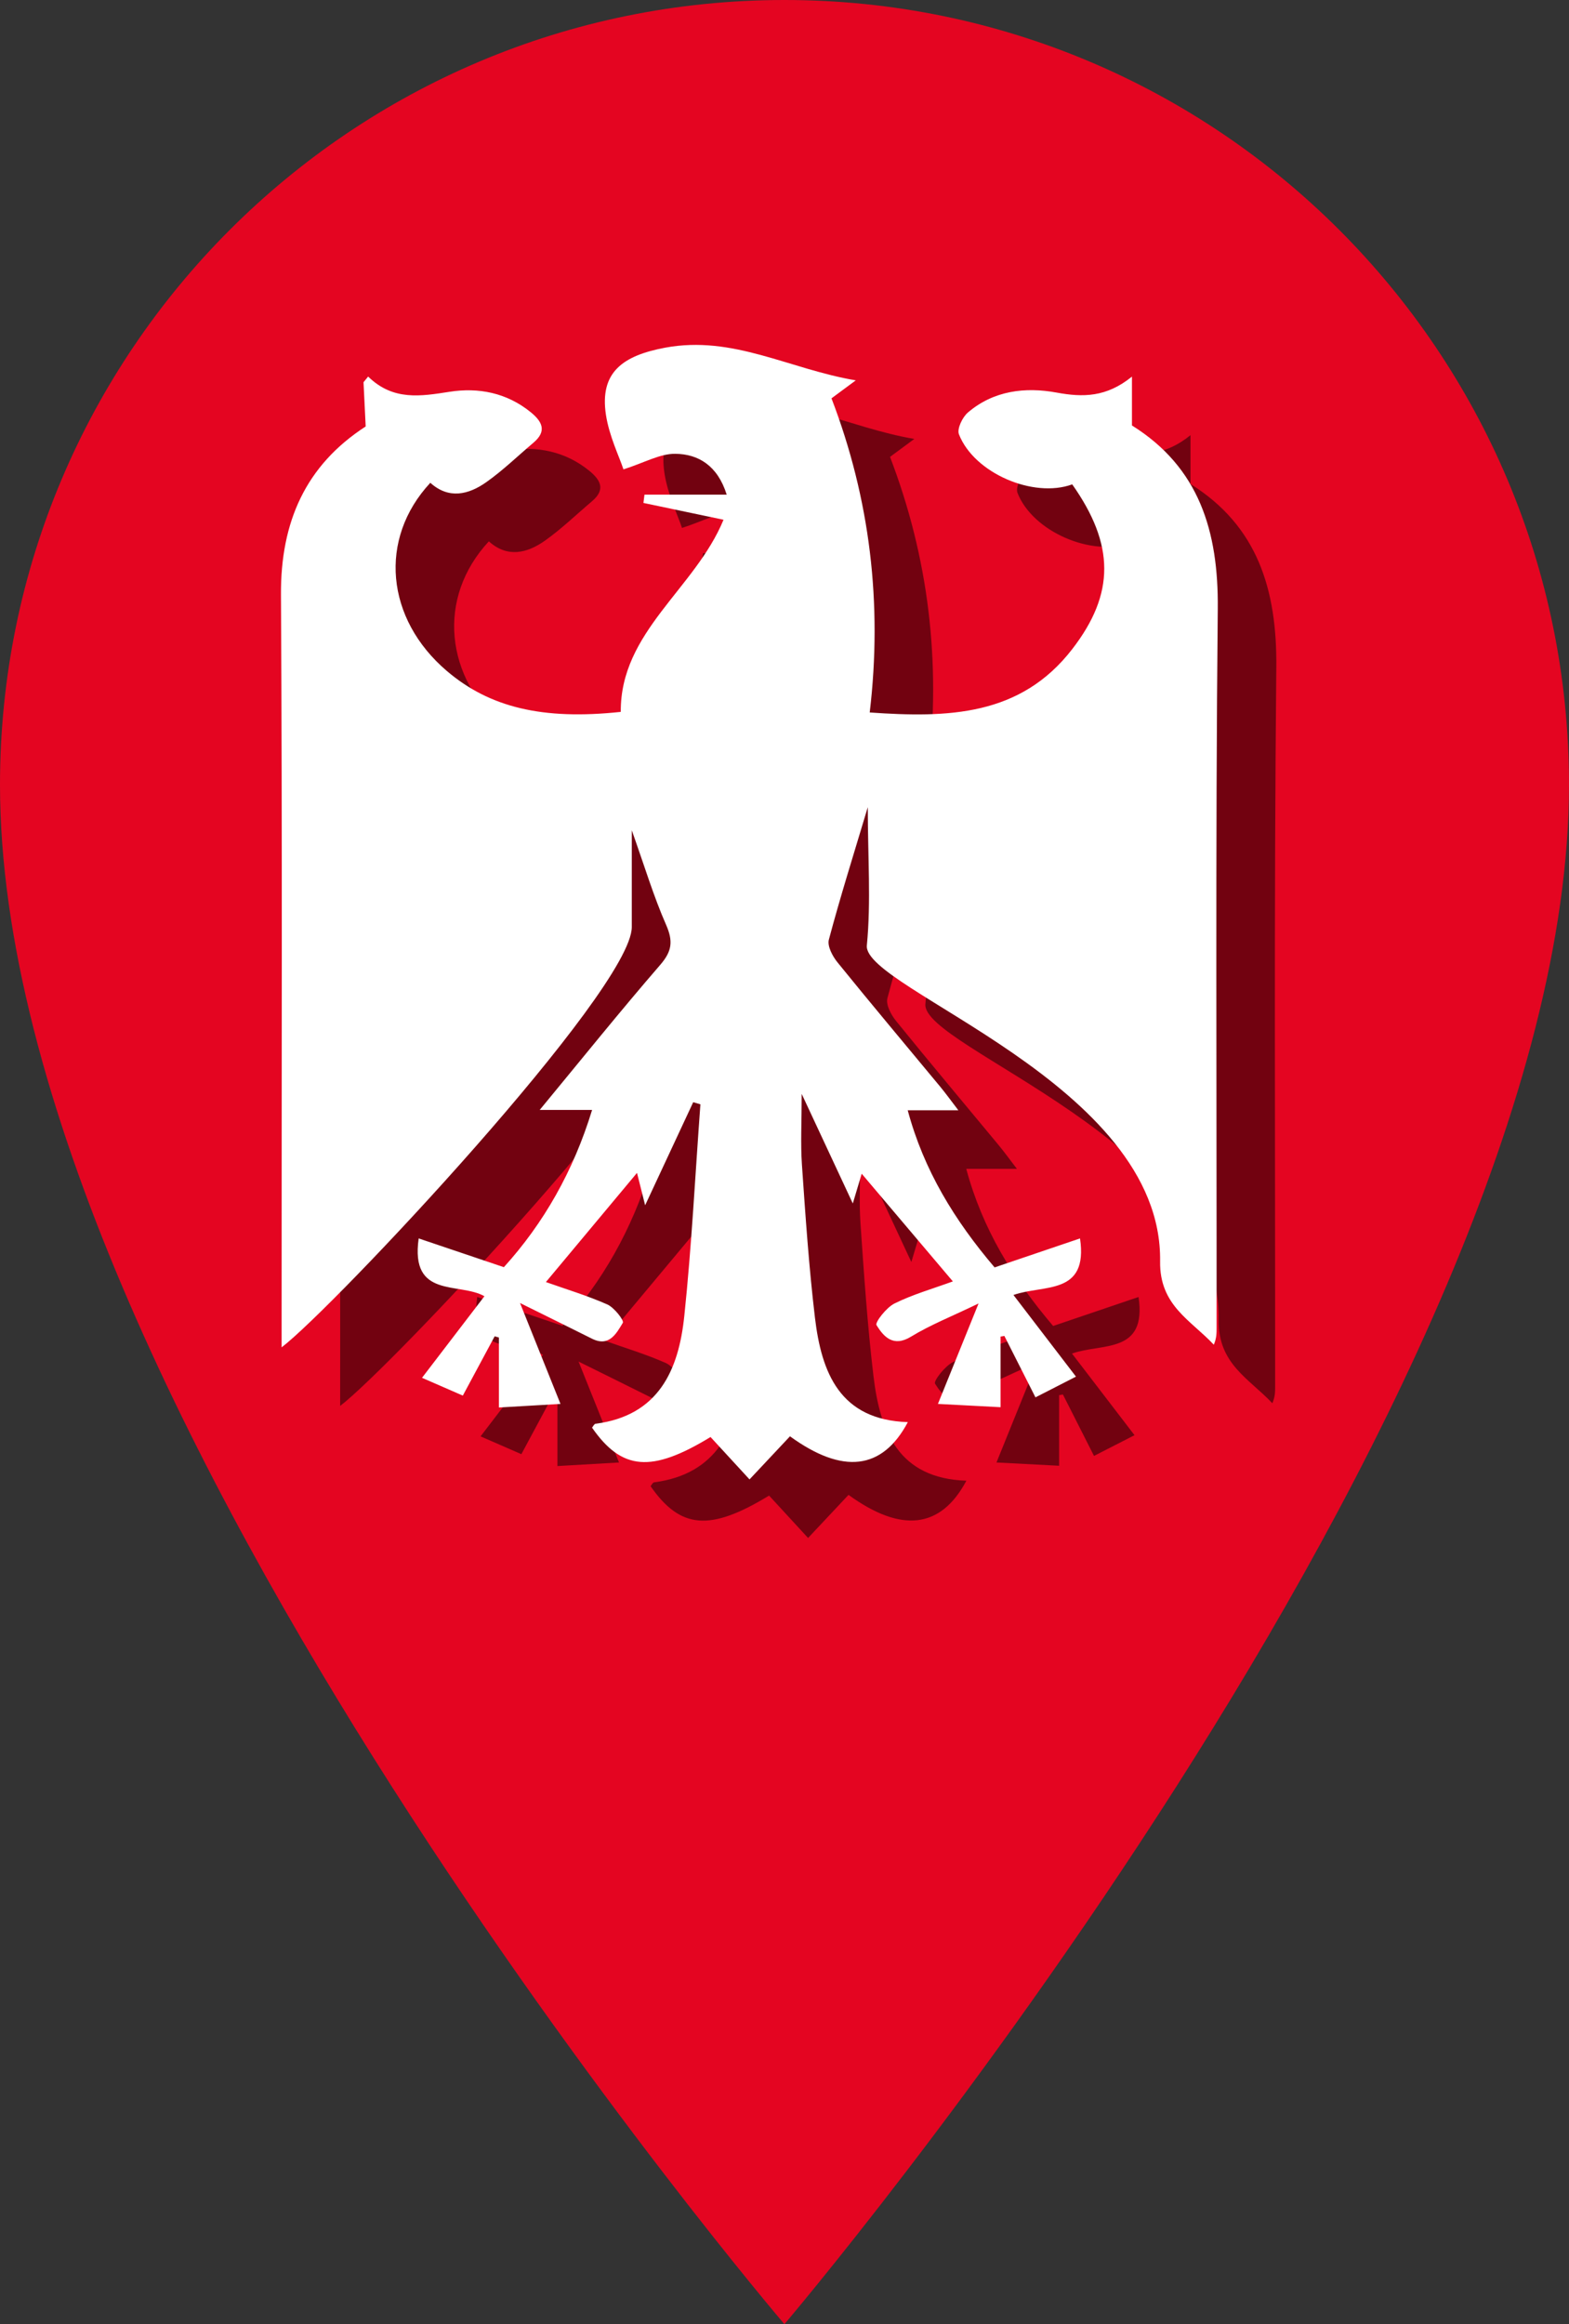
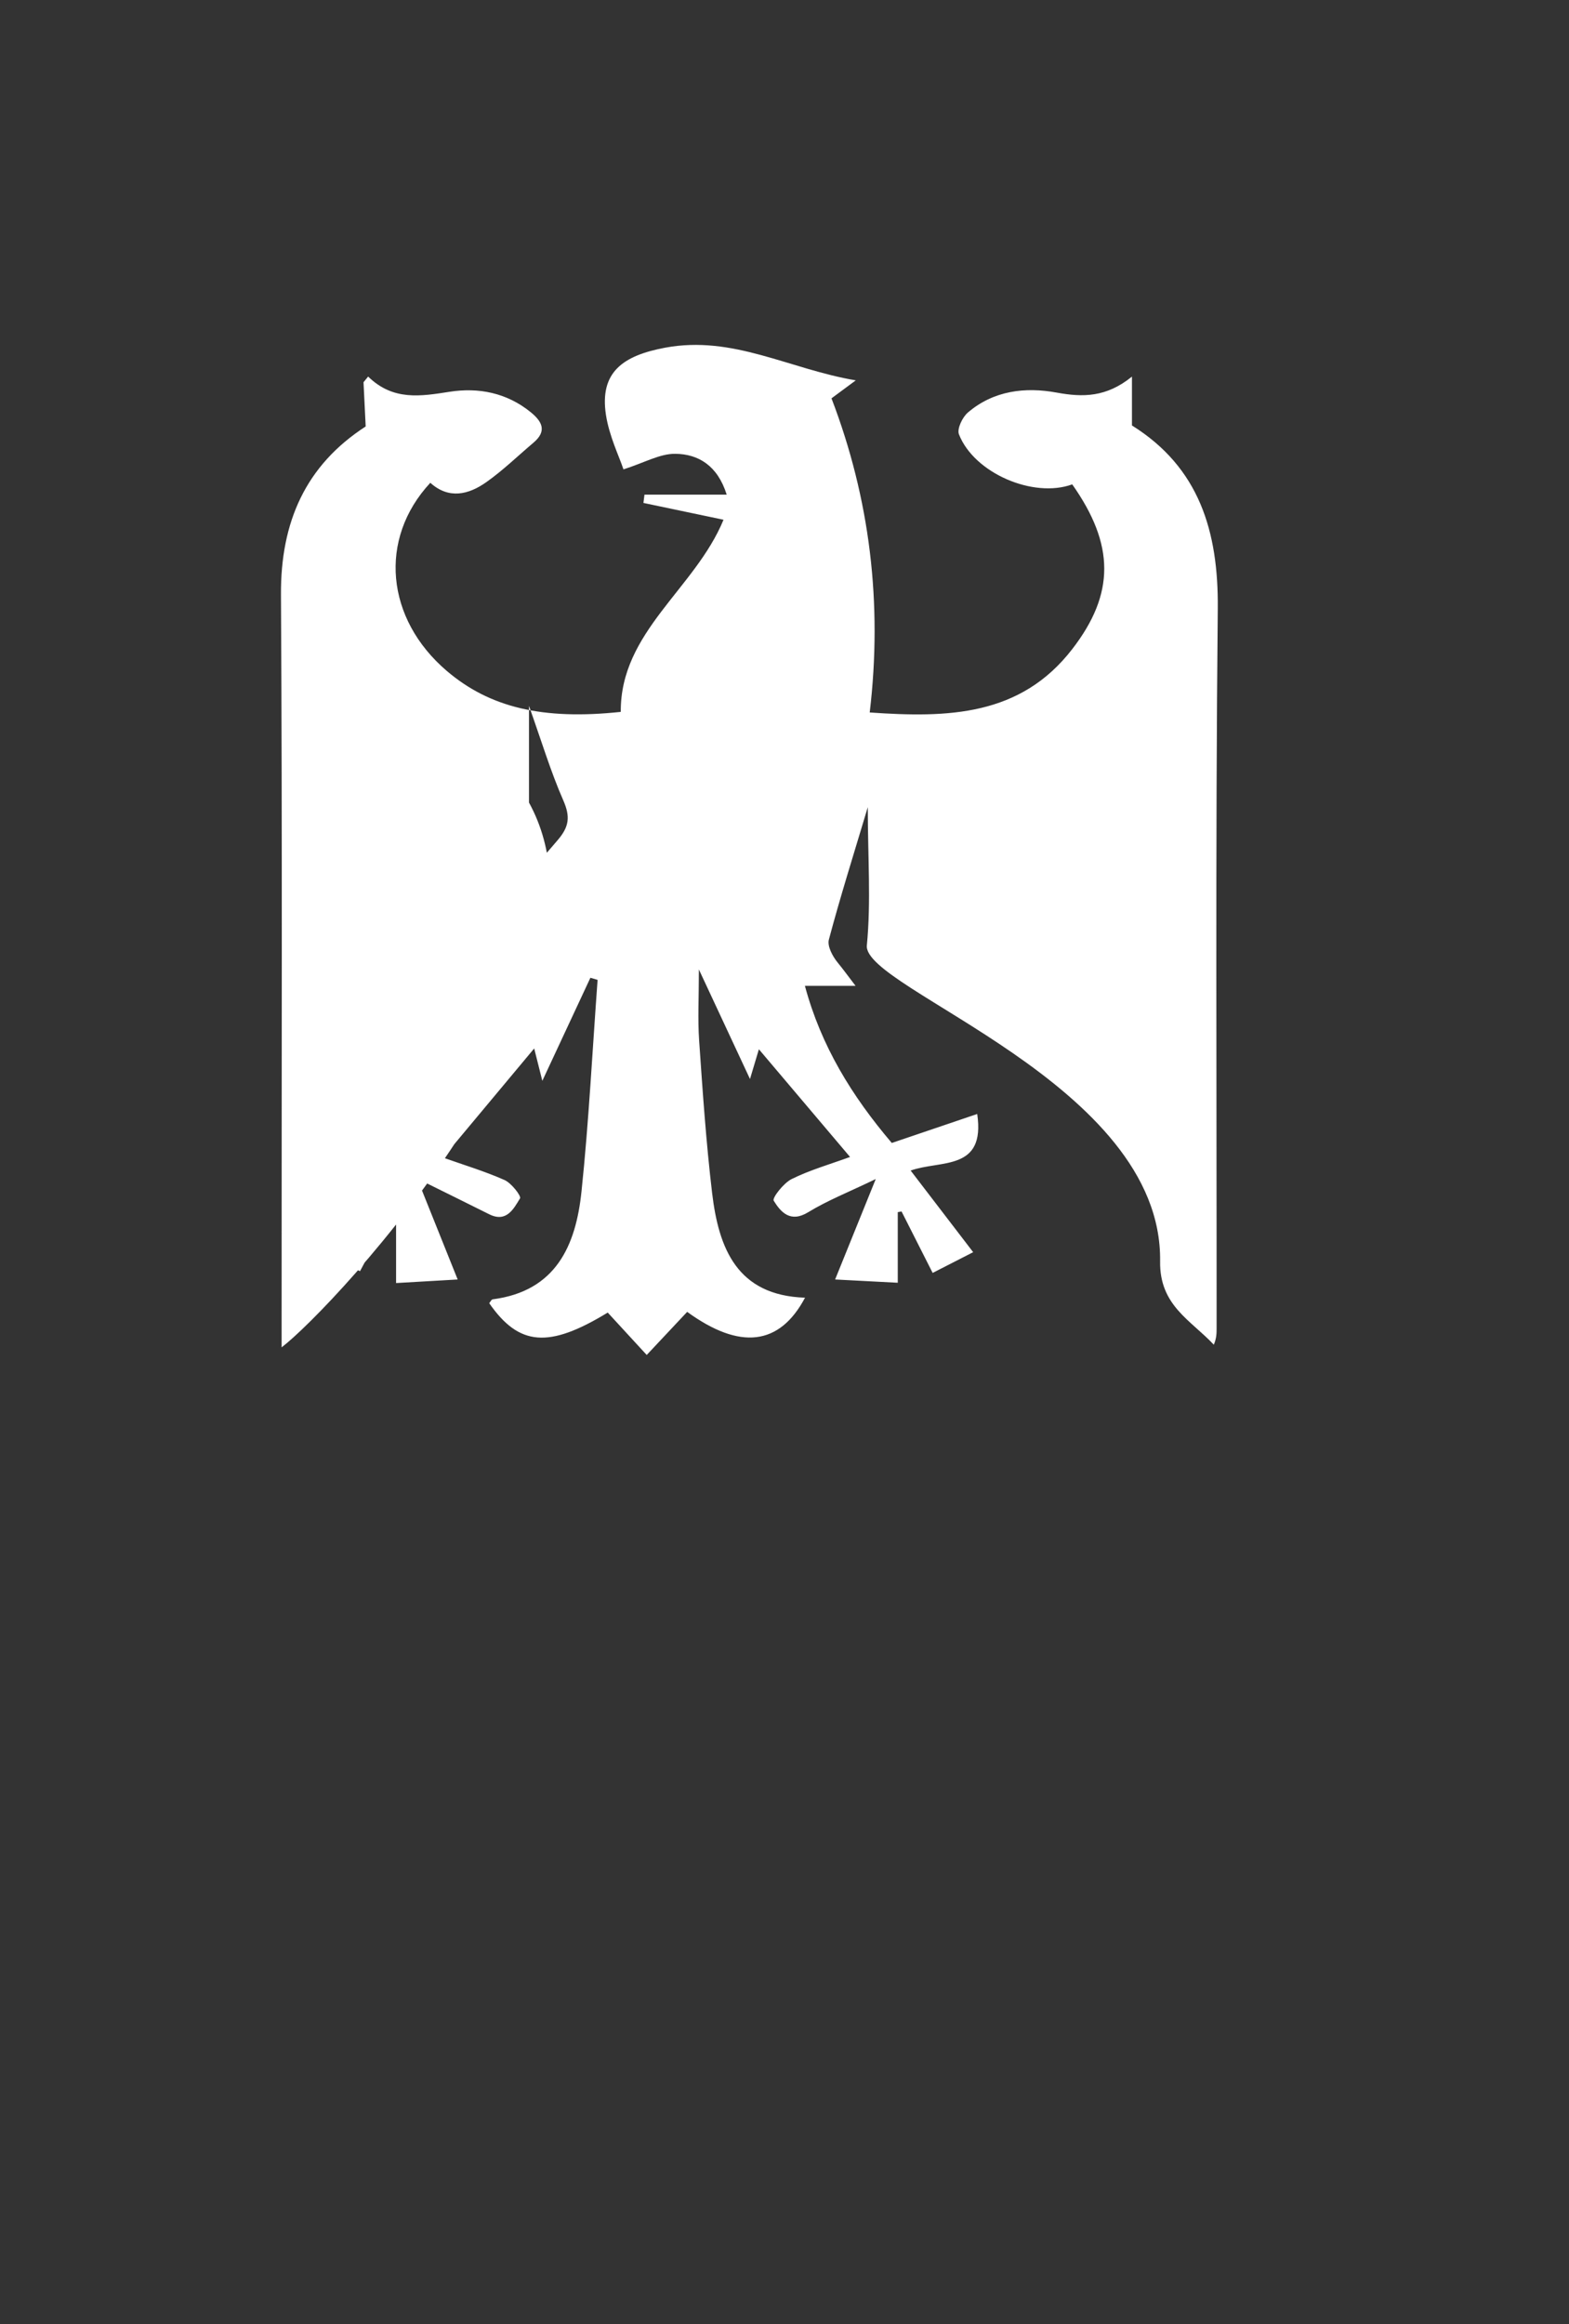
<svg xmlns="http://www.w3.org/2000/svg" version="1.1" x="0px" y="0px" width="26.799px" height="39.687px" viewBox="0 0 26.799 39.687" enable-background="new 0 0 26.799 39.687" xml:space="preserve">
  <rect x="0" y="0" width="26.799" height="39.687" fill="#333333" stroke="none" />
  <g id="Layer_1">
    <g id="OBJECTS">
      <g id="Ebene_1_1_">
		</g>
    </g>
    <g id="Capa_1">
	</g>
  </g>
  <g id="Capa_1_1_">
</g>
  <g id="Ebene_1">
</g>
  <g id="Pins_Widget">
-     <path fill="#E40521" d="M26.799,13.4c0-7.4-6-13.4-13.4-13.4C6,0,0,6,0,13.4C0,24,13.398,39.687,13.398,39.687   S26.799,23.943,26.799,13.4L26.799,13.4z" />
-   </g>
+     </g>
  <g id="Zusätzliche_POIs_zum_Widget">
    <g opacity="0.5">
-       <path d="M5.81,24.007c0-0.229,0-0.402,0-0.575c-0.001-4.093,0.013-8.186-0.011-12.279C5.792,9.915,6.218,8.948,7.246,8.282    C7.233,8.019,7.221,7.773,7.209,7.527C7.235,7.495,7.261,7.462,7.288,7.43c0.426,0.417,0.898,0.337,1.391,0.26    c0.494-0.077,0.976,0.016,1.385,0.348c0.198,0.161,0.281,0.324,0.048,0.521c-0.267,0.226-0.52,0.472-0.804,0.673    C9.003,9.448,8.665,9.529,8.35,9.244c-0.892,0.959-0.762,2.324,0.283,3.214c0.729,0.621,1.634,0.841,2.97,0.698    c-0.01-1.37,1.268-2.099,1.755-3.281c-0.501-0.105-0.935-0.196-1.368-0.287c0.006-0.047,0.012-0.095,0.018-0.142    c0.455,0,0.909,0,1.404,0c-0.155-0.495-0.483-0.693-0.878-0.697c-0.263-0.003-0.527,0.152-0.885,0.266    c-0.074-0.223-0.243-0.567-0.299-0.929c-0.113-0.734,0.294-1.015,1.011-1.149c1.16-0.216,2.118,0.366,3.256,0.558    C15.444,7.623,15.34,7.7,15.202,7.802c0.656,1.711,0.874,3.499,0.653,5.364c1.335,0.093,2.574,0.065,3.46-1.083    c0.731-0.947,0.725-1.782-0.001-2.812c-0.664,0.242-1.676-0.191-1.935-0.855c-0.036-0.093,0.059-0.291,0.152-0.371    c0.44-0.377,0.981-0.44,1.518-0.341c0.446,0.082,0.847,0.082,1.285-0.273c0,0.317,0,0.557,0,0.834    c1.146,0.716,1.479,1.804,1.466,3.13c-0.041,4.093-0.018,8.186-0.02,12.279c0,0.089,0,0.178-0.048,0.288    c-0.392-0.42-0.928-0.668-0.917-1.423c0.044-3.035-5.082-4.65-5.009-5.395c0.073-0.749,0.016-1.51,0.016-2.361    c-0.246,0.821-0.472,1.538-0.665,2.263c-0.029,0.111,0.064,0.285,0.15,0.39c0.578,0.714,1.17,1.417,1.756,2.125    c0.093,0.113,0.179,0.232,0.306,0.398c-0.316,0-0.566,0-0.865,0c0.275,1.025,0.802,1.882,1.484,2.683    c0.48-0.163,0.96-0.325,1.459-0.495c0.144,0.98-0.623,0.783-1.137,0.966c0.366,0.477,0.705,0.92,1.068,1.394    c-0.233,0.119-0.431,0.22-0.692,0.354c-0.182-0.359-0.356-0.704-0.531-1.049c-0.022,0.004-0.043,0.007-0.065,0.011    c0,0.401,0,0.802,0,1.206c-0.365-0.019-0.688-0.036-1.07-0.056c0.227-0.561,0.435-1.076,0.694-1.715    c-0.46,0.222-0.824,0.365-1.153,0.566c-0.304,0.186-0.467,0.002-0.59-0.196c-0.029-0.047,0.169-0.302,0.307-0.37    c0.311-0.154,0.651-0.251,0.997-0.377c-0.532-0.629-1.048-1.238-1.557-1.839c-0.029,0.096-0.076,0.254-0.152,0.508    c-0.301-0.645-0.562-1.204-0.873-1.871c0,0.476-0.021,0.845,0.004,1.21c0.06,0.87,0.119,1.742,0.222,2.608    c0.112,0.942,0.424,1.749,1.587,1.787c-0.436,0.821-1.114,0.895-2.013,0.242c-0.221,0.235-0.447,0.476-0.691,0.736    c-0.239-0.26-0.454-0.493-0.666-0.724c-1.008,0.615-1.515,0.572-2.024-0.16c0.019-0.023,0.037-0.063,0.059-0.066    c1.081-0.14,1.421-0.919,1.517-1.842c0.126-1.201,0.186-2.409,0.275-3.613c-0.041-0.012-0.082-0.024-0.123-0.036    c-0.258,0.554-0.517,1.108-0.821,1.76c-0.065-0.258-0.108-0.431-0.139-0.553c-0.502,0.601-1.016,1.217-1.556,1.864    c0.349,0.124,0.709,0.232,1.05,0.383c0.118,0.053,0.288,0.273,0.264,0.313c-0.109,0.179-0.231,0.419-0.527,0.271    c-0.365-0.183-0.731-0.362-1.229-0.609c0.257,0.64,0.463,1.155,0.691,1.723c-0.371,0.021-0.693,0.04-1.052,0.061    c0-0.386,0-0.79,0-1.195c-0.024-0.007-0.048-0.014-0.072-0.021c-0.176,0.328-0.353,0.657-0.544,1.013    c-0.224-0.098-0.428-0.187-0.697-0.304c0.359-0.47,0.707-0.923,1.066-1.393c-0.432-0.245-1.27,0.047-1.123-0.987    c0.475,0.16,0.939,0.317,1.455,0.491c0.679-0.749,1.187-1.638,1.507-2.685c-0.294,0-0.554,0-0.895,0    c0.716-0.867,1.374-1.686,2.061-2.48c0.201-0.233,0.219-0.404,0.098-0.681c-0.214-0.487-0.368-1.001-0.586-1.614    c0,0.62-0.001,1.135,0,1.651C11.793,17.907,6.676,23.351,5.81,24.007z" />
-     </g>
+       </g>
    <g>
      <g>
        <g id="evag_x5F_poi_x5F_pin_x5F_geheimtipps_85_">
-           <path fill="#FFFFFF" d="M4.81,23.007c0-0.229,0-0.402,0-0.575c-0.001-4.093,0.013-8.186-0.011-12.279      C4.792,8.915,5.218,7.948,6.246,7.282C6.233,7.019,6.221,6.773,6.209,6.527C6.235,6.495,6.261,6.462,6.288,6.43      c0.426,0.417,0.898,0.337,1.391,0.26c0.494-0.077,0.976,0.016,1.385,0.348c0.198,0.161,0.281,0.324,0.048,0.521      c-0.267,0.226-0.52,0.472-0.804,0.673C8.003,8.448,7.665,8.529,7.35,8.244c-0.892,0.959-0.762,2.324,0.283,3.214      c0.729,0.621,1.634,0.841,2.97,0.698c-0.01-1.37,1.268-2.099,1.755-3.281c-0.501-0.105-0.935-0.196-1.368-0.287      c0.006-0.047,0.012-0.095,0.018-0.142c0.455,0,0.909,0,1.404,0c-0.155-0.495-0.483-0.693-0.878-0.697      c-0.263-0.003-0.527,0.152-0.885,0.266c-0.074-0.223-0.243-0.567-0.299-0.929c-0.113-0.734,0.294-1.015,1.011-1.149      c1.16-0.216,2.118,0.366,3.256,0.558C14.444,6.623,14.34,6.7,14.202,6.802c0.656,1.711,0.874,3.499,0.653,5.364      c1.335,0.093,2.574,0.065,3.46-1.083c0.731-0.947,0.725-1.782-0.001-2.812c-0.664,0.242-1.676-0.191-1.935-0.855      c-0.036-0.093,0.059-0.291,0.152-0.371c0.44-0.377,0.981-0.44,1.518-0.341c0.446,0.082,0.847,0.082,1.285-0.273      c0,0.317,0,0.557,0,0.834c1.146,0.716,1.479,1.804,1.466,3.13c-0.041,4.093-0.018,8.186-0.02,12.279      c0,0.089,0,0.178-0.048,0.288c-0.392-0.42-0.928-0.668-0.917-1.423c0.044-3.035-5.082-4.65-5.009-5.395      c0.073-0.749,0.016-1.51,0.016-2.361c-0.246,0.821-0.472,1.538-0.665,2.263c-0.029,0.111,0.064,0.285,0.15,0.39      c0.578,0.714,1.17,1.417,1.756,2.125c0.093,0.113,0.179,0.232,0.306,0.398c-0.316,0-0.566,0-0.865,0      c0.275,1.025,0.802,1.882,1.484,2.683c0.48-0.163,0.96-0.325,1.459-0.495c0.144,0.98-0.623,0.783-1.137,0.966      c0.366,0.477,0.705,0.92,1.068,1.394c-0.233,0.119-0.431,0.22-0.692,0.354c-0.182-0.359-0.356-0.704-0.531-1.049      c-0.022,0.004-0.043,0.007-0.065,0.011c0,0.401,0,0.802,0,1.206c-0.365-0.019-0.688-0.036-1.07-0.056      c0.227-0.561,0.435-1.076,0.694-1.715c-0.46,0.222-0.824,0.365-1.153,0.566c-0.304,0.186-0.467,0.002-0.59-0.196      c-0.029-0.047,0.169-0.302,0.307-0.37c0.311-0.154,0.651-0.251,0.997-0.377c-0.532-0.629-1.048-1.238-1.557-1.839      c-0.029,0.096-0.076,0.254-0.152,0.508c-0.301-0.645-0.562-1.204-0.873-1.871c0,0.476-0.021,0.845,0.004,1.21      c0.06,0.87,0.119,1.742,0.222,2.608c0.112,0.942,0.424,1.749,1.587,1.787c-0.436,0.821-1.114,0.895-2.013,0.242      c-0.221,0.235-0.447,0.476-0.691,0.736c-0.239-0.26-0.454-0.493-0.666-0.724c-1.008,0.615-1.515,0.572-2.024-0.16      c0.019-0.023,0.037-0.063,0.059-0.066c1.081-0.14,1.421-0.919,1.517-1.842c0.126-1.201,0.186-2.409,0.275-3.613      c-0.041-0.012-0.082-0.024-0.123-0.036c-0.258,0.554-0.517,1.108-0.821,1.76c-0.065-0.258-0.108-0.431-0.139-0.553      c-0.502,0.601-1.016,1.217-1.556,1.864c0.349,0.124,0.709,0.232,1.05,0.383c0.118,0.053,0.288,0.273,0.264,0.313      c-0.109,0.179-0.231,0.419-0.527,0.271c-0.365-0.183-0.731-0.362-1.229-0.609c0.257,0.64,0.463,1.155,0.691,1.723      c-0.371,0.021-0.693,0.04-1.052,0.061c0-0.386,0-0.79,0-1.195c-0.024-0.007-0.048-0.014-0.072-0.021      c-0.176,0.328-0.353,0.657-0.544,1.013c-0.224-0.098-0.428-0.187-0.697-0.304c0.359-0.47,0.707-0.923,1.066-1.393      c-0.432-0.245-1.27,0.047-1.123-0.987c0.475,0.16,0.939,0.317,1.455,0.491c0.679-0.749,1.187-1.638,1.507-2.685      c-0.294,0-0.554,0-0.895,0c0.716-0.867,1.374-1.686,2.061-2.48c0.201-0.233,0.219-0.404,0.098-0.681      c-0.214-0.487-0.368-1.001-0.586-1.614c0,0.62-0.001,1.135,0,1.651C10.793,16.907,5.676,22.351,4.81,23.007z" />
+           <path fill="#FFFFFF" d="M4.81,23.007c0-0.229,0-0.402,0-0.575c-0.001-4.093,0.013-8.186-0.011-12.279      C4.792,8.915,5.218,7.948,6.246,7.282C6.233,7.019,6.221,6.773,6.209,6.527C6.235,6.495,6.261,6.462,6.288,6.43      c0.426,0.417,0.898,0.337,1.391,0.26c0.494-0.077,0.976,0.016,1.385,0.348c0.198,0.161,0.281,0.324,0.048,0.521      c-0.267,0.226-0.52,0.472-0.804,0.673C8.003,8.448,7.665,8.529,7.35,8.244c-0.892,0.959-0.762,2.324,0.283,3.214      c0.729,0.621,1.634,0.841,2.97,0.698c-0.01-1.37,1.268-2.099,1.755-3.281c-0.501-0.105-0.935-0.196-1.368-0.287      c0.006-0.047,0.012-0.095,0.018-0.142c0.455,0,0.909,0,1.404,0c-0.155-0.495-0.483-0.693-0.878-0.697      c-0.263-0.003-0.527,0.152-0.885,0.266c-0.074-0.223-0.243-0.567-0.299-0.929c-0.113-0.734,0.294-1.015,1.011-1.149      c1.16-0.216,2.118,0.366,3.256,0.558C14.444,6.623,14.34,6.7,14.202,6.802c0.656,1.711,0.874,3.499,0.653,5.364      c1.335,0.093,2.574,0.065,3.46-1.083c0.731-0.947,0.725-1.782-0.001-2.812c-0.664,0.242-1.676-0.191-1.935-0.855      c-0.036-0.093,0.059-0.291,0.152-0.371c0.44-0.377,0.981-0.44,1.518-0.341c0.446,0.082,0.847,0.082,1.285-0.273      c0,0.317,0,0.557,0,0.834c1.146,0.716,1.479,1.804,1.466,3.13c-0.041,4.093-0.018,8.186-0.02,12.279      c0,0.089,0,0.178-0.048,0.288c-0.392-0.42-0.928-0.668-0.917-1.423c0.044-3.035-5.082-4.65-5.009-5.395      c0.073-0.749,0.016-1.51,0.016-2.361c-0.246,0.821-0.472,1.538-0.665,2.263c-0.029,0.111,0.064,0.285,0.15,0.39      c0.093,0.113,0.179,0.232,0.306,0.398c-0.316,0-0.566,0-0.865,0      c0.275,1.025,0.802,1.882,1.484,2.683c0.48-0.163,0.96-0.325,1.459-0.495c0.144,0.98-0.623,0.783-1.137,0.966      c0.366,0.477,0.705,0.92,1.068,1.394c-0.233,0.119-0.431,0.22-0.692,0.354c-0.182-0.359-0.356-0.704-0.531-1.049      c-0.022,0.004-0.043,0.007-0.065,0.011c0,0.401,0,0.802,0,1.206c-0.365-0.019-0.688-0.036-1.07-0.056      c0.227-0.561,0.435-1.076,0.694-1.715c-0.46,0.222-0.824,0.365-1.153,0.566c-0.304,0.186-0.467,0.002-0.59-0.196      c-0.029-0.047,0.169-0.302,0.307-0.37c0.311-0.154,0.651-0.251,0.997-0.377c-0.532-0.629-1.048-1.238-1.557-1.839      c-0.029,0.096-0.076,0.254-0.152,0.508c-0.301-0.645-0.562-1.204-0.873-1.871c0,0.476-0.021,0.845,0.004,1.21      c0.06,0.87,0.119,1.742,0.222,2.608c0.112,0.942,0.424,1.749,1.587,1.787c-0.436,0.821-1.114,0.895-2.013,0.242      c-0.221,0.235-0.447,0.476-0.691,0.736c-0.239-0.26-0.454-0.493-0.666-0.724c-1.008,0.615-1.515,0.572-2.024-0.16      c0.019-0.023,0.037-0.063,0.059-0.066c1.081-0.14,1.421-0.919,1.517-1.842c0.126-1.201,0.186-2.409,0.275-3.613      c-0.041-0.012-0.082-0.024-0.123-0.036c-0.258,0.554-0.517,1.108-0.821,1.76c-0.065-0.258-0.108-0.431-0.139-0.553      c-0.502,0.601-1.016,1.217-1.556,1.864c0.349,0.124,0.709,0.232,1.05,0.383c0.118,0.053,0.288,0.273,0.264,0.313      c-0.109,0.179-0.231,0.419-0.527,0.271c-0.365-0.183-0.731-0.362-1.229-0.609c0.257,0.64,0.463,1.155,0.691,1.723      c-0.371,0.021-0.693,0.04-1.052,0.061c0-0.386,0-0.79,0-1.195c-0.024-0.007-0.048-0.014-0.072-0.021      c-0.176,0.328-0.353,0.657-0.544,1.013c-0.224-0.098-0.428-0.187-0.697-0.304c0.359-0.47,0.707-0.923,1.066-1.393      c-0.432-0.245-1.27,0.047-1.123-0.987c0.475,0.16,0.939,0.317,1.455,0.491c0.679-0.749,1.187-1.638,1.507-2.685      c-0.294,0-0.554,0-0.895,0c0.716-0.867,1.374-1.686,2.061-2.48c0.201-0.233,0.219-0.404,0.098-0.681      c-0.214-0.487-0.368-1.001-0.586-1.614c0,0.62-0.001,1.135,0,1.651C10.793,16.907,5.676,22.351,4.81,23.007z" />
        </g>
      </g>
    </g>
  </g>
</svg>